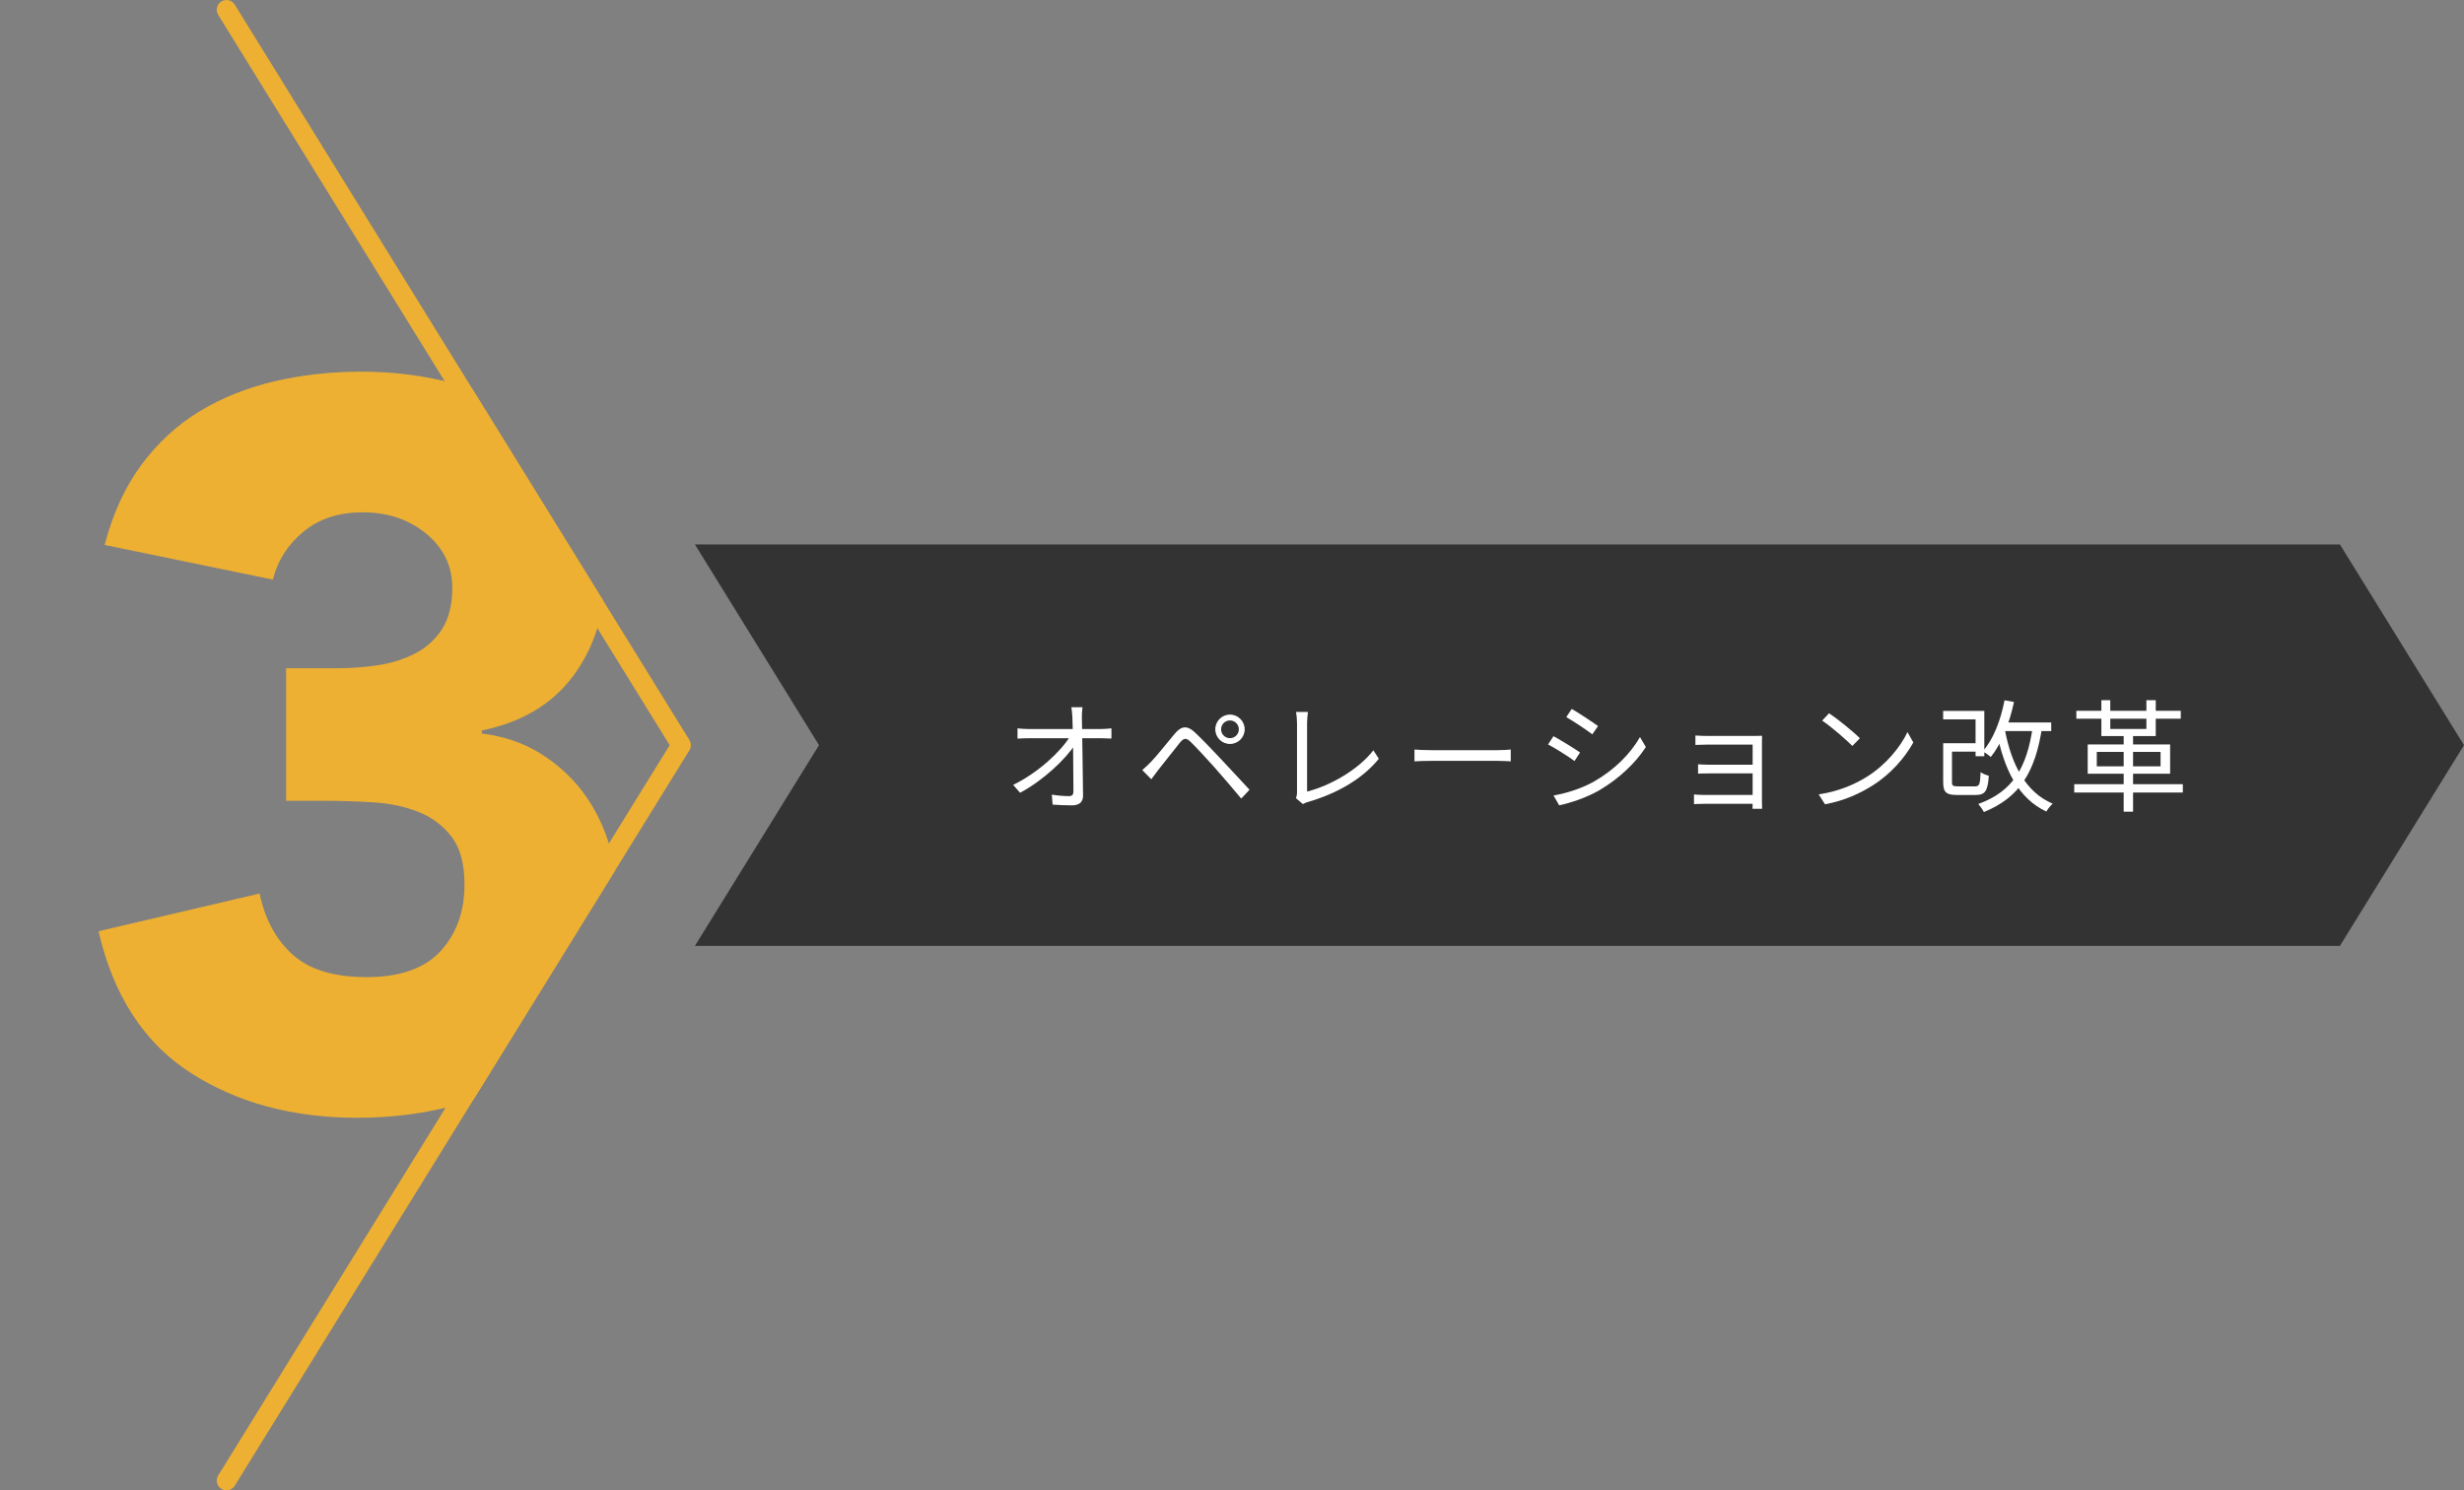
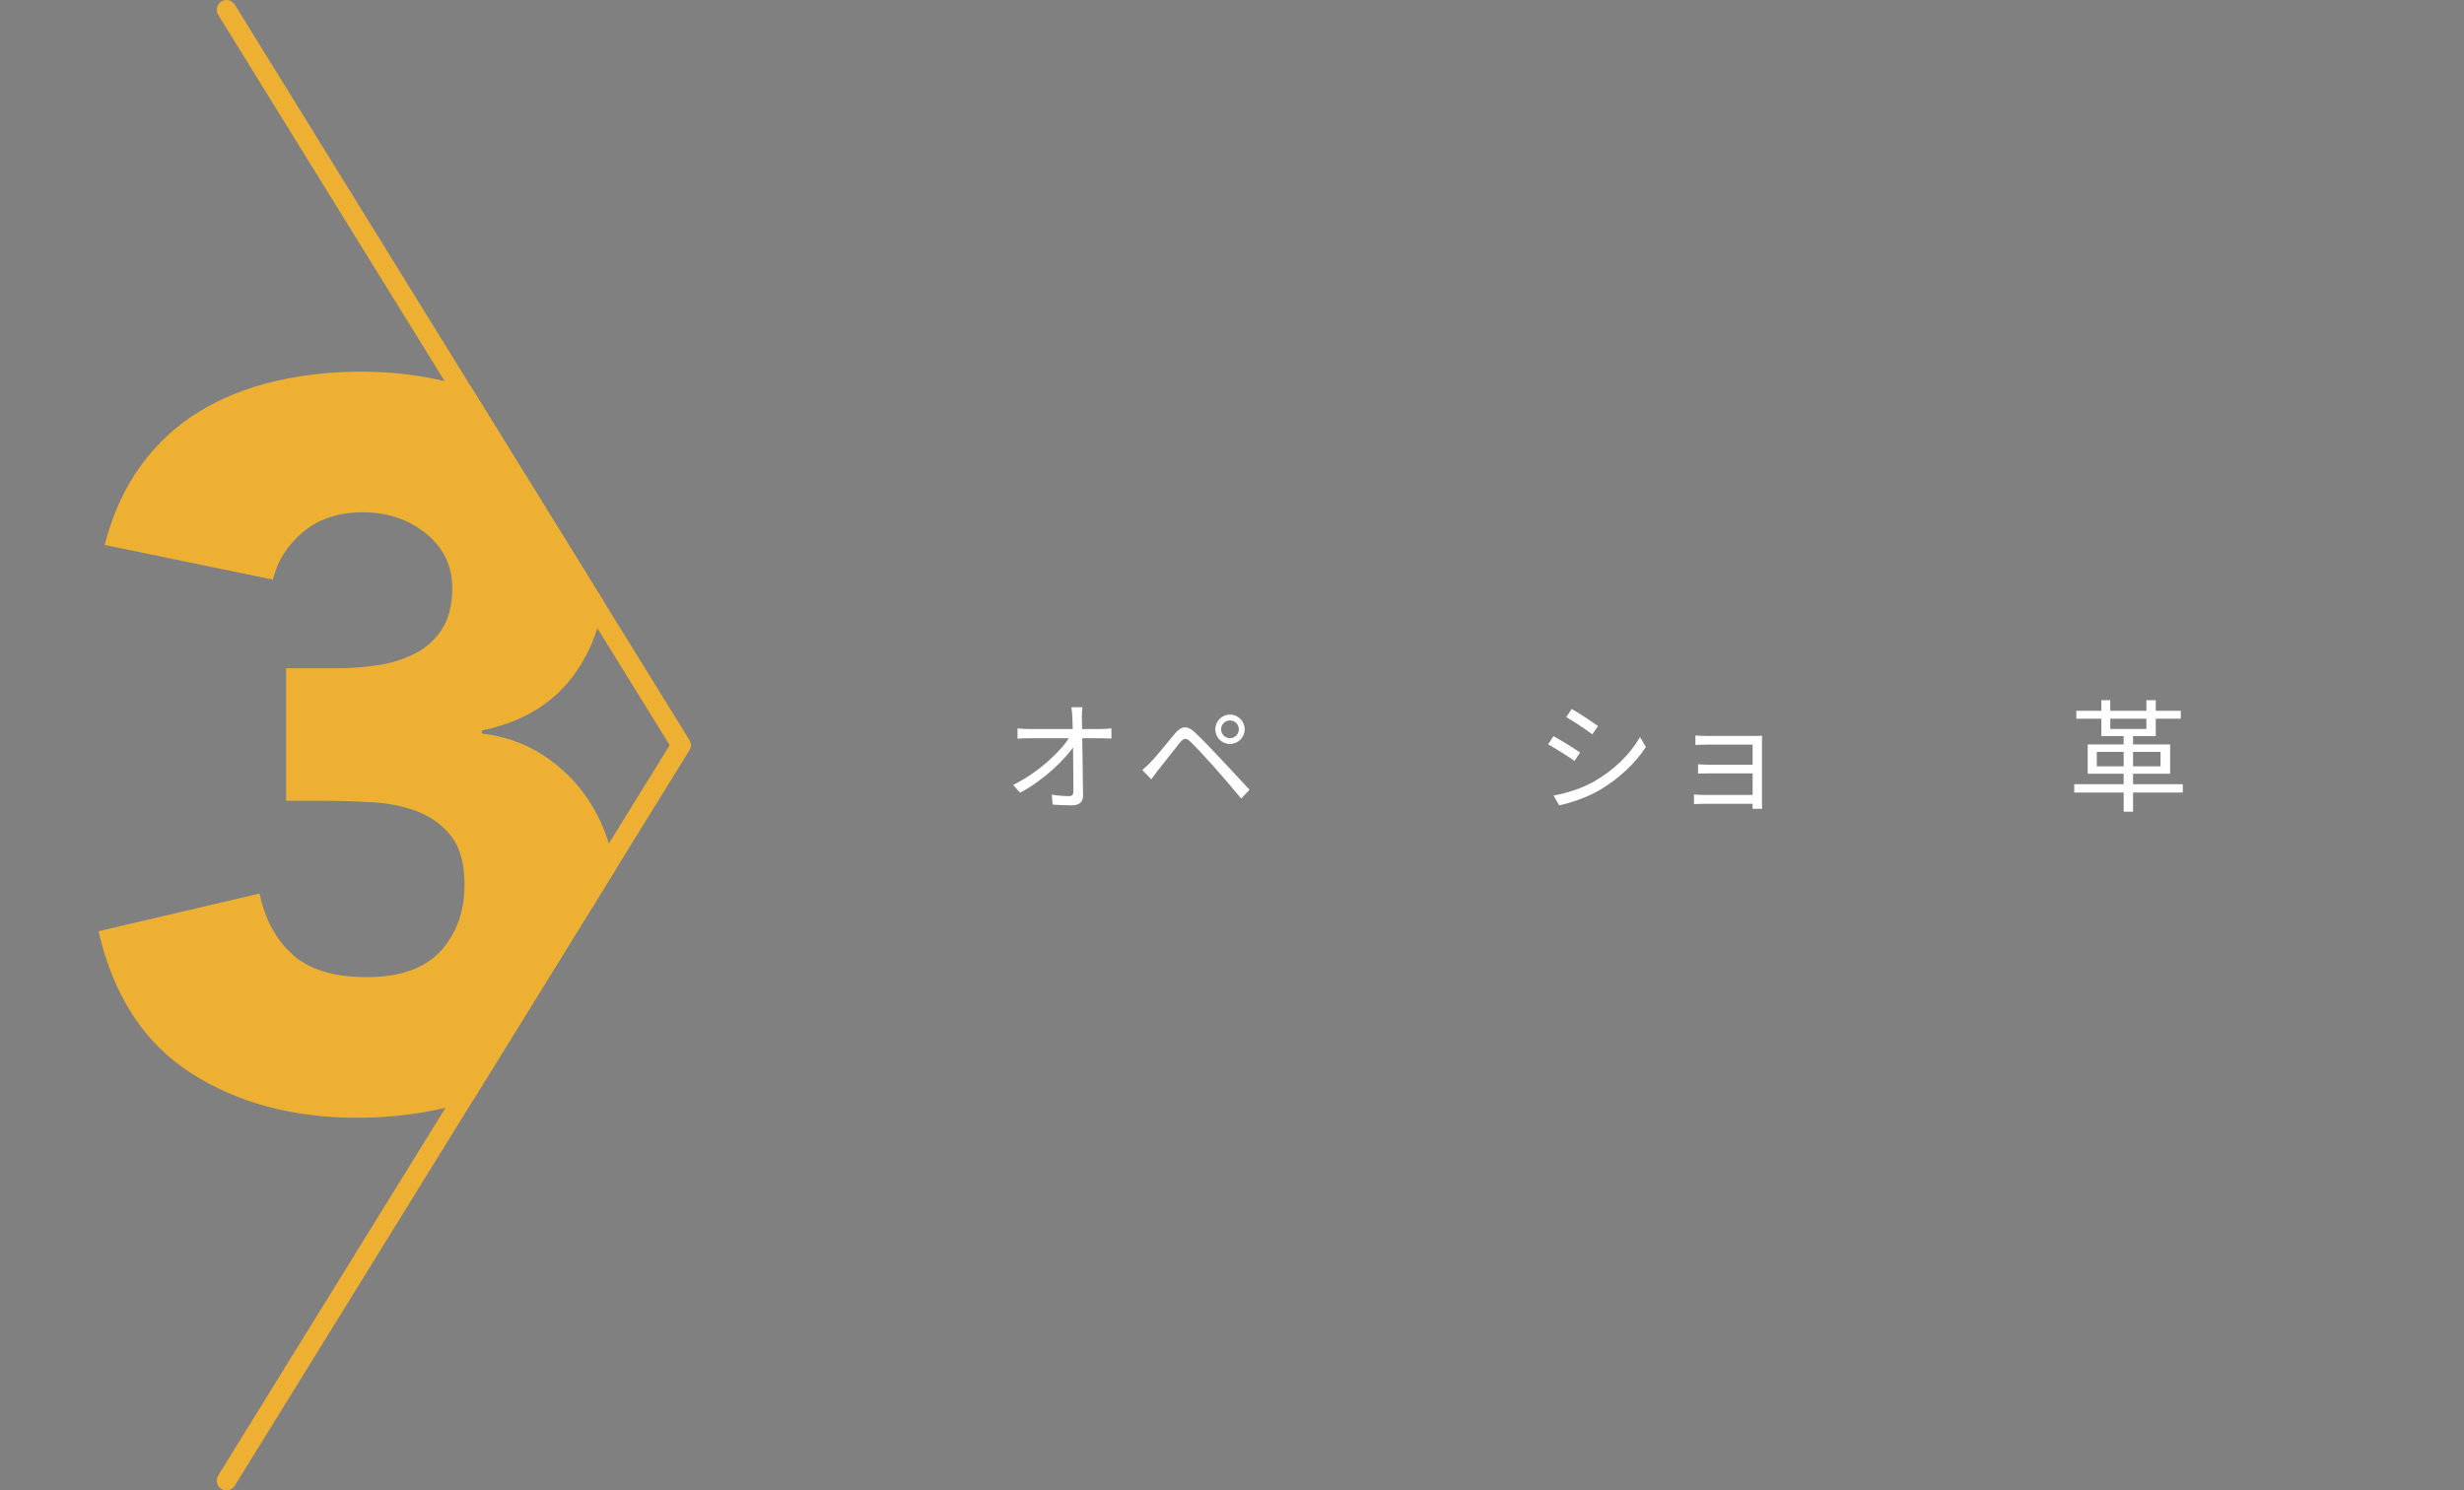
<svg xmlns="http://www.w3.org/2000/svg" id="_レイヤー_2" data-name="レイヤー_2" viewBox="0 0 432 261.33">
  <rect x="0" y="0" width="432" height="261.33" fill="#808080" stroke="none" />
  <defs>
    <style>
      .cls-1 {
        fill: #fff;
      }

      .cls-2 {
        fill: none;
      }

      .cls-3 {
        fill: #edb033;
      }

      .cls-4 {
        fill: #333;
      }

      .cls-5 {
        clip-path: url(#clippath);
      }
    </style>
    <clipPath id="clippath">
-       <path class="cls-2" d="M39.706,261.33c-.306,0-.616-.083-.895-.256-.803-.496-1.051-1.548-.555-2.349L0,130.665,38.256,2.604c-.496-.802-.248-1.853.555-2.349.803-.495,1.855-.248,2.35.555l79.711,128.958c.34.55.34,1.244,0,1.795l-79.711,128.958c-.323.523-.882.81-1.454.81Z" />
+       <path class="cls-2" d="M39.706,261.33c-.306,0-.616-.083-.895-.256-.803-.496-1.051-1.548-.555-2.349L0,130.665,38.256,2.604c-.496-.802-.248-1.853.555-2.349.803-.495,1.855-.248,2.35.555l79.711,128.958c.34.55.34,1.244,0,1.795l-79.711,128.958c-.323.523-.882.81-1.454.81" />
    </clipPath>
  </defs>
  <g id="header">
    <g>
-       <polygon class="cls-4" points="410.243 95.467 121.834 95.467 143.591 130.665 121.834 165.863 410.243 165.863 432 130.665 410.243 95.467" />
      <path class="cls-3" d="M39.706,261.33c-.306,0-.616-.083-.895-.256-.803-.496-1.051-1.548-.555-2.349l79.156-128.06L38.256,2.604c-.496-.802-.248-1.853.555-2.349.803-.495,1.855-.248,2.35.555l79.711,128.958c.34.55.34,1.244,0,1.795l-79.711,128.958c-.323.523-.882.81-1.454.81Z" />
      <g>
        <path class="cls-1" d="M187.605,129.129l.848-.004.021,1.43c-1.602,2.525-5.563,6.302-9.627,8.456l-1.217-1.38c4.484-2.188,8.403-5.923,9.975-8.502ZM180.357,127.837h12.693c.557,0,1.389-.067,1.812-.126v1.795c-.505-.021-1.233-.055-1.75-.055h-12.722c-.716,0-1.324.029-1.993.071v-1.804c.62.072,1.312.118,1.96.118ZM189.679,125.778c.033,2.36.182,9.766.207,13.731.008,1.118-.659,1.712-1.933,1.712-1.09,0-2.353-.056-3.401-.127l-.142-1.753c1.012.175,2.202.259,2.997.259.605,0,.791-.275.791-.853,0-3.033-.073-10.609-.182-12.97-.051-.808-.102-1.326-.182-1.769h1.959c-.081.579-.123,1.189-.115,1.769Z" />
        <path class="cls-1" d="M201.766,133.628c1.011-1.025,2.858-3.384,4.193-4.963,1.13-1.333,2.129-1.566,3.58-.196,1.287,1.216,3.104,3.123,4.348,4.445,1.435,1.516,3.552,3.82,5.186,5.573l-1.459,1.542c-1.509-1.823-3.379-3.991-4.749-5.543-1.227-1.391-3.194-3.493-4.089-4.37-.823-.797-1.225-.724-1.95.158-1.015,1.235-2.792,3.563-3.754,4.735-.432.549-.898,1.2-1.223,1.634l-1.584-1.612c.55-.461.943-.846,1.501-1.403ZM215.643,125.305c1.424,0,2.581,1.157,2.581,2.58,0,1.424-1.157,2.572-2.581,2.572-1.423,0-2.572-1.148-2.572-2.572,0-1.423,1.149-2.58,2.572-2.58ZM215.643,129.44c.861,0,1.555-.693,1.555-1.555,0-.86-.694-1.555-1.555-1.555-.86,0-1.555.694-1.555,1.555,0,.861.694,1.555,1.555,1.555Z" />
-         <path class="cls-1" d="M227.4,138.908v-12.136c0-.571-.088-1.521-.172-1.936h2.091c-.084.522-.156,1.312-.156,1.923v12.044c4.065-1.033,8.977-3.824,11.62-7.235l.958,1.479c-2.76,3.424-7.131,6.037-12.423,7.58-.228.066-.56.172-.895.368l-1.224-1.048c.155-.339.202-.626.202-1.04Z" />
-         <path class="cls-1" d="M250.951,131.542h11.633c1.059,0,1.814-.067,2.287-.11v2.073c-.436-.021-1.326-.088-2.274-.088h-11.646c-1.171,0-2.296.037-2.959.088v-2.073c.642.051,1.764.11,2.959.11Z" />
        <path class="cls-1" d="M277.02,131.954l-.97,1.488c-1.049-.762-3.348-2.24-4.635-2.904l.949-1.446c1.256.677,3.739,2.203,4.656,2.862ZM279.498,137.023c3.521-2.016,6.319-4.788,8.035-7.78l1.028,1.75c-1.843,2.85-4.775,5.594-8.168,7.584-2.139,1.249-5.065,2.236-7.033,2.637l-.986-1.726c2.333-.403,4.972-1.247,7.125-2.465ZM280.176,127.318l-1.004,1.446c-1.015-.771-3.322-2.307-4.562-3.018l.948-1.434c1.253.703,3.692,2.332,4.617,3.005Z" />
        <path class="cls-1" d="M298.745,139.391h9.375v1.561h-9.371c-.664,0-1.403.042-1.751.051v-1.696c.348.043,1.013.085,1.747.085ZM299.424,129.05h8.197c.484,0,1.029-.021,1.312-.029-.021.228-.021.676-.021,1.077v10.573c0,.34.021.834.034,1.146h-1.686c.021-.261.021-.75.021-1.2v-10.053h-7.858c-.563,0-1.788.042-2.175.059v-1.653c.404.051,1.612.08,2.175.08ZM299.609,134.096h8.503v1.522h-8.49c-.732,0-1.486.013-1.908.042v-1.642c.417.029,1.176.077,1.895.077Z" />
-         <path class="cls-1" d="M327.344,136.187c3.277-2.053,5.857-5.2,7.085-7.817l1.024,1.817c-1.452,2.639-3.922,5.523-7.13,7.539-2.126,1.339-4.808,2.649-8.35,3.307l-1.112-1.738c3.703-.555,6.467-1.846,8.482-3.107ZM326.084,129.454l-1.324,1.349c-1.073-1.102-3.708-3.385-5.289-4.441l1.211-1.29c1.503.998,4.232,3.205,5.402,4.383Z" />
-         <path class="cls-1" d="M347.9,124.66v7.942h-1.534v-6.457h-5.684v-1.485h7.218ZM342.23,130.33v6.786c0,.664.158.775,1.04.775h3.005c.763,0,.89-.341.975-2.495.335.26.996.523,1.443.637-.193,2.683-.65,3.367-2.298,3.367h-3.282c-1.891,0-2.426-.46-2.426-2.268v-6.803h1.543ZM346.934,130.33v1.473h-5.39v-1.473h5.39ZM358.035,127.476c-1.195,7.906-3.91,12.338-10.213,14.919-.176-.363-.669-1.069-.979-1.417,6.07-2.194,8.546-6.362,9.57-13.69l1.622.188ZM353.106,123.09c-.836,3.84-2.217,7.359-4.066,9.646-.301-.267-1.008-.772-1.409-.998,1.858-2.092,3.127-5.415,3.816-8.944l1.66.296ZM359.889,140.924c-.364.318-.874.944-1.113,1.379-4.925-2.298-7.406-7.358-8.705-13.982l1.45-.268c1.153,6.021,3.642,10.892,8.368,12.871ZM359.631,126.687v1.51h-8.738v-1.51h8.738Z" />
        <path class="cls-1" d="M382.705,137.511v1.46h-19.04v-1.46h19.04ZM382.344,124.64v1.385h-18.309v-1.385h18.309ZM380.475,130.541v5.134h-14.448v-5.134h14.448ZM367.619,134.376h11.181v-2.528h-11.181v2.528ZM369.984,122.778v5.046h6.333v-5.046h1.639v6.291h-9.531v-6.291h1.56ZM373.978,128.49v13.839h-1.646v-13.839h1.646Z" />
      </g>
      <g class="cls-5">
        <path class="cls-3" d="M50.162,117.184h8.758c2.502,0,4.943-.179,7.328-.536,2.382-.357,4.558-1.042,6.523-2.056,1.966-1.011,3.544-2.44,4.737-4.29,1.189-1.846,1.787-4.259,1.787-7.238,0-3.812-1.519-6.971-4.558-9.473-3.039-2.503-6.764-3.754-11.171-3.754-4.172,0-7.627,1.134-10.367,3.396-2.742,2.265-4.53,5.065-5.362,8.4l-29.491-6.077c1.43-5.479,3.575-10.157,6.435-14.03,2.859-3.871,6.255-6.999,10.188-9.384,3.932-2.383,8.311-4.139,13.137-5.272,4.826-1.132,9.919-1.698,15.282-1.698,5.599,0,10.992.687,16.175,2.056,5.184,1.371,9.741,3.516,13.673,6.434,3.932,2.922,7.06,6.586,9.383,10.992,2.324,4.41,3.485,9.652,3.485,15.729,0,7.031-1.849,13.047-5.541,18.052-3.695,5.005-9.057,8.222-16.086,9.651v.536c3.812.478,7.178,1.609,10.099,3.396,2.918,1.787,5.39,3.993,7.417,6.613,2.025,2.622,3.575,5.602,4.647,8.937,1.073,3.337,1.609,6.854,1.609,10.545,0,6.317-1.223,11.858-3.664,16.622-2.444,4.768-5.72,8.73-9.831,11.887-4.111,3.158-8.937,5.513-14.478,7.06-5.541,1.547-11.411,2.323-17.605,2.323-11.322,0-21.063-2.619-29.223-7.864-8.163-5.242-13.556-13.522-16.175-24.844l28.24-6.613c.952,4.53,2.888,8.104,5.809,10.724,2.918,2.623,7.239,3.933,12.958,3.933,5.837,0,10.157-1.52,12.959-4.558,2.798-3.039,4.2-6.94,4.2-11.707,0-3.575-.746-6.346-2.234-8.312-1.491-1.966-3.427-3.424-5.809-4.379-2.385-.952-5.066-1.52-8.043-1.698-2.979-.179-5.959-.268-8.937-.268h-6.256v-23.235Z" />
      </g>
    </g>
  </g>
</svg>